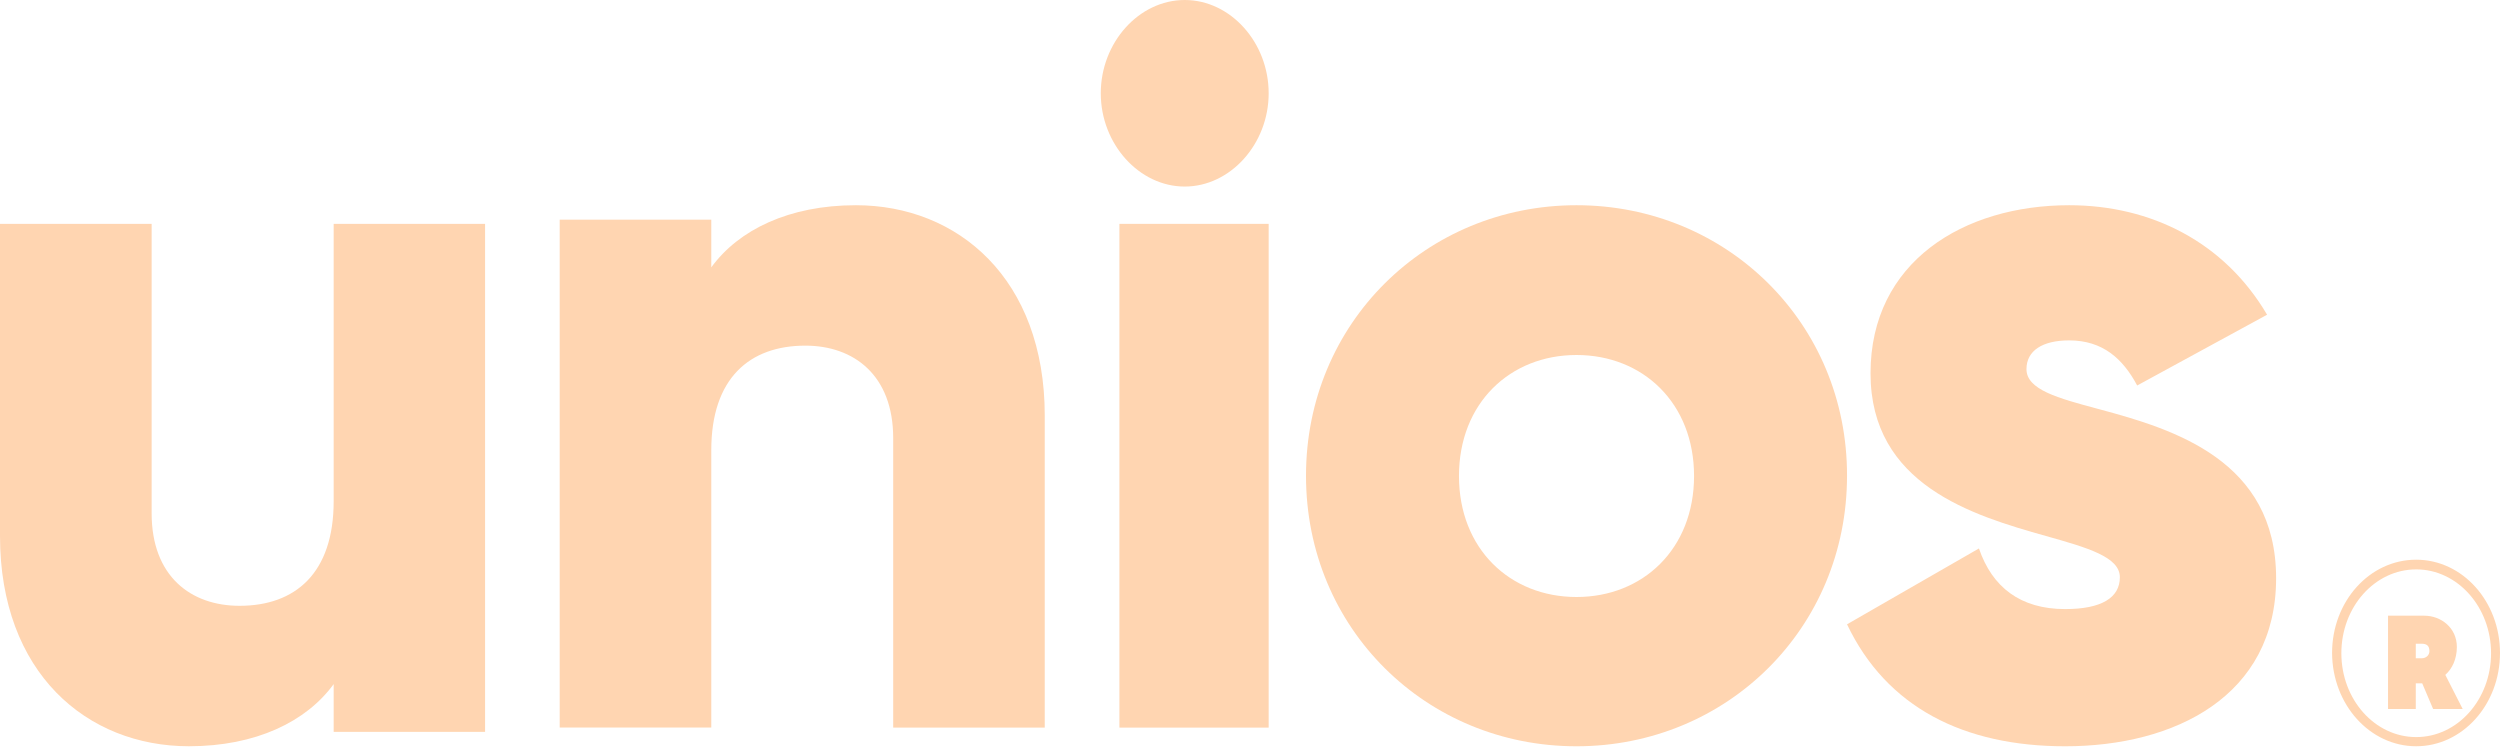
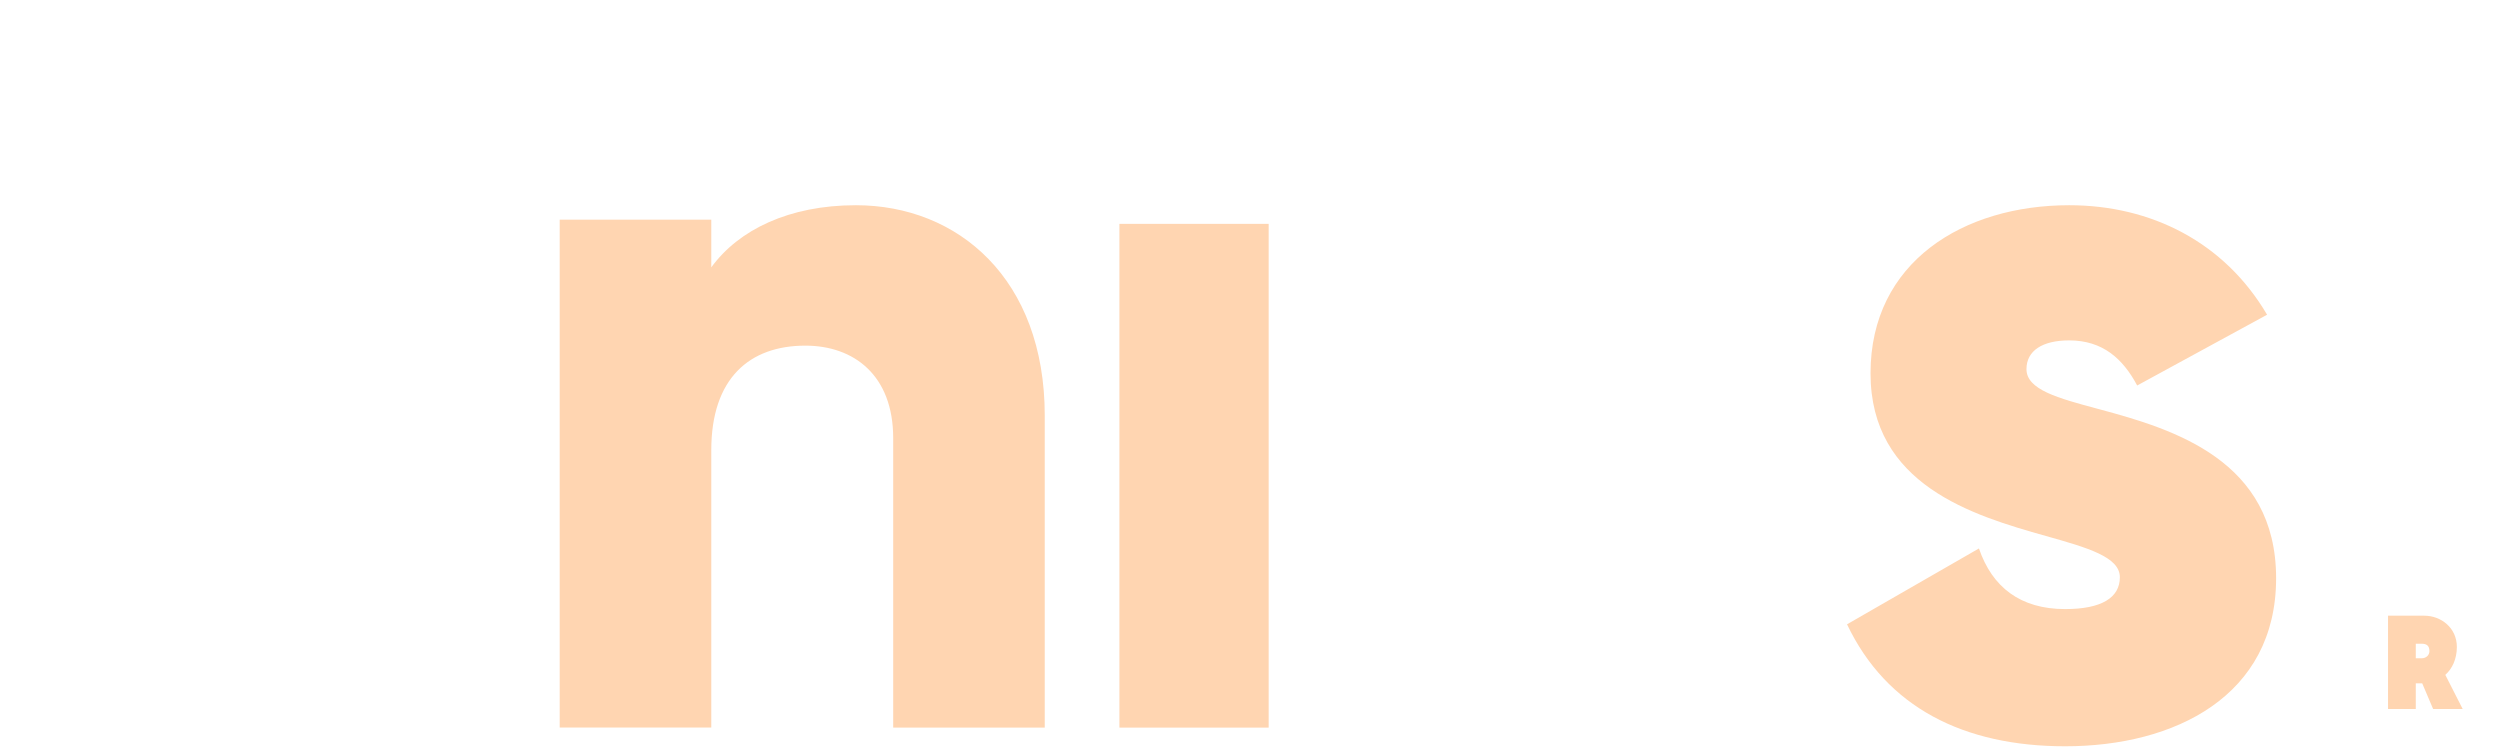
<svg xmlns="http://www.w3.org/2000/svg" fill="none" height="100%" overflow="visible" preserveAspectRatio="none" style="display: block;" viewBox="0 0 90 27" width="100%">
  <g id="Vector">
-     <path d="M42.65 0C41.003 0 39.628 1.53 39.628 3.358C39.628 5.186 41.011 6.716 42.65 6.716C44.289 6.716 45.672 5.186 45.672 3.358C45.672 1.53 44.299 0 42.65 0Z" fill="#FFD5B1" />
    <path d="M45.672 8.059H40.299V26.194H45.672V8.059Z" fill="#FFD5B1" />
    <path d="M37.611 14.963V26.194H32.155V15.772C32.155 13.507 30.738 12.443 28.993 12.443C26.985 12.443 25.606 13.616 25.606 16.208V26.192H20.149V7.907H25.606V9.625C26.592 8.271 28.411 7.388 30.811 7.388C34.484 7.388 37.611 10.034 37.611 14.963Z" fill="#FFD5B1" />
-     <path d="M17.463 8.059V26.347H12.012V24.628C11.025 25.983 9.205 26.865 6.803 26.865C3.129 26.865 0 24.228 0 19.291V8.059H5.459V18.48C5.459 20.753 6.877 21.809 8.623 21.809C10.631 21.809 12.012 20.636 12.012 18.044V8.059H17.463Z" fill="#FFD5B1" />
-     <path clip-rule="evenodd" d="M47.016 17.127C47.016 11.634 51.346 7.388 56.754 7.388C62.163 7.388 66.502 11.634 66.493 17.127C66.493 22.62 62.163 26.866 56.754 26.866C51.346 26.866 47.016 22.63 47.016 17.127ZM60.986 17.136C60.986 14.513 59.147 12.78 56.754 12.78C54.362 12.78 52.523 14.513 52.523 17.136C52.523 19.759 54.362 21.492 56.754 21.492C59.147 21.492 60.986 19.759 60.986 17.136Z" fill="#FFD5B1" fill-rule="evenodd" />
    <path d="M74.349 26.866C78.288 26.866 81.94 25.059 81.94 20.816C81.94 16.572 78.255 15.454 75.603 14.74L75.535 14.722C74.081 14.332 72.953 14.028 72.953 13.289C72.953 12.619 73.537 12.254 74.49 12.254C75.696 12.254 76.425 12.914 76.938 13.878L81.615 11.33C80.078 8.717 77.441 7.388 74.49 7.388C70.694 7.388 67.339 9.424 67.339 13.438C67.339 17.453 71.009 18.553 73.654 19.296C75.146 19.717 76.315 20.048 76.315 20.781C76.315 21.515 75.659 21.927 74.345 21.927C72.734 21.927 71.718 21.139 71.242 19.744L66.493 22.475C67.915 25.464 70.694 26.866 74.347 26.866H74.349Z" fill="#FFD5B1" />
    <path clip-rule="evenodd" d="M88.032 24.297L88.656 25.523H87.592L87.2 24.601H86.968V25.523H85.969V22.165H87.275C87.873 22.165 88.447 22.598 88.447 23.29C88.447 23.724 88.281 24.074 88.032 24.295V24.297ZM86.968 23.698H87.176C87.343 23.698 87.459 23.586 87.459 23.44C87.459 23.238 87.351 23.174 87.176 23.174H86.968V23.7V23.698Z" fill="#FFD5B1" fill-rule="evenodd" />
-     <path clip-rule="evenodd" d="M90 23.507C90 25.366 88.648 26.865 86.982 26.865C85.316 26.865 83.963 25.365 83.955 23.507C83.955 21.648 85.307 20.149 86.982 20.149C88.656 20.149 90 21.659 90 23.507ZM89.678 23.516C89.678 21.855 88.471 20.498 86.983 20.498C85.496 20.498 84.289 21.848 84.289 23.516C84.289 25.185 85.496 26.535 86.983 26.535C88.471 26.535 89.678 25.185 89.678 23.516Z" fill="#FFD5B1" fill-rule="evenodd" />
  </g>
</svg>